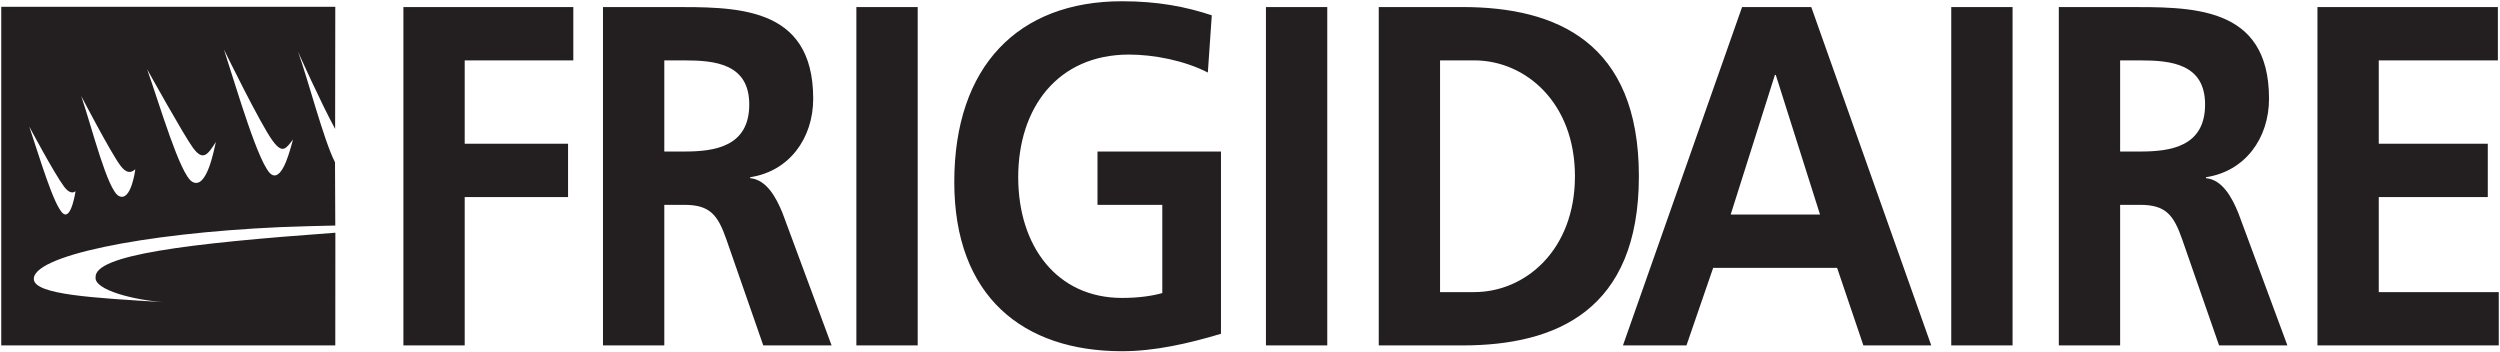
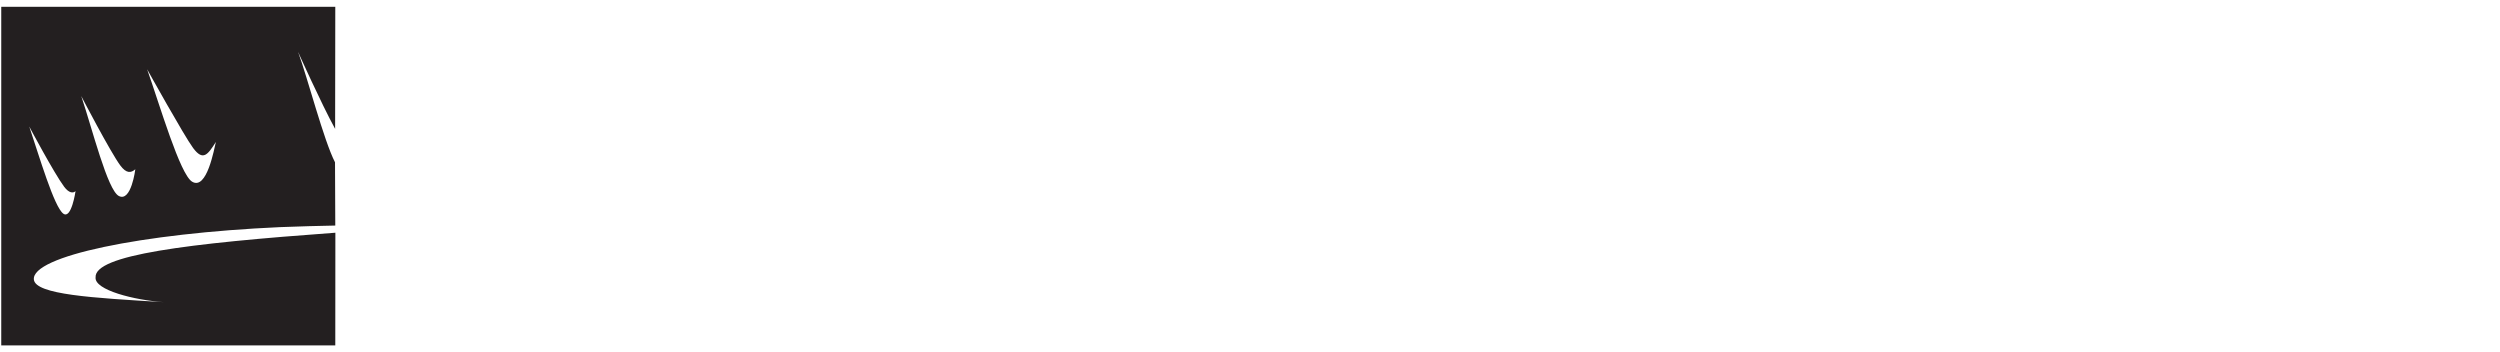
<svg xmlns="http://www.w3.org/2000/svg" xmlns:ns1="http://www.inkscape.org/namespaces/inkscape" xmlns:ns2="http://sodipodi.sourceforge.net/DTD/sodipodi-0.dtd" id="svg2985" version="1.1" ns1:version="0.48.5 r10040" width="1000" height="140.988" xml:space="preserve" ns2:docname="FN-AA-9092+-N.pdf">
  <defs id="defs2989" />
  <ns2:namedview pagecolor="#ffffff" bordercolor="#666666" borderopacity="1" objecttolerance="10" gridtolerance="10" guidetolerance="10" ns1:pageopacity="0" ns1:pageshadow="2" ns1:window-width="1072" ns1:window-height="1032" id="namedview2987" showgrid="false" fit-margin-left="0.5" fit-margin-bottom="0.5" fit-margin-top="0.5" fit-margin-right="0.5" ns1:zoom="0.54980454" ns1:cx="326.29804" ns1:cy="-142.35043" ns1:window-x="844" ns1:window-y="-16" ns1:window-maximized="0" ns1:current-layer="g2993" />
  <g id="g2993" ns1:groupmode="layer" ns1:label="FN-AA-9092+-N" transform="matrix(1.25,0,0,-1.25,-525.669,1024.974)">
-     <path d="m 549.623,709.445 19.618,0 0,47.47 33.074,0 0,17.061 -33.074,0 0,26.68 34.755,0 0,17.066 -54.372,0 0,-108.278 z m 83.49,91.211 6.446,0 c 9.806,0 20.738,-1.084 20.738,-14.115 0,-13.498 -11.071,-15.049 -20.738,-15.049 l -6.446,0 0,29.164 z m -19.623,-91.211 19.623,0 0,44.986 6.306,0 c 8.266,0 10.786,-3.106 13.592,-11.17 l 11.772,-33.816 21.863,0 -15.697,42.346 c -1.96,4.807 -5.046,10.703 -10.371,11.17 l 0,0.311 c 12.472,1.862 20.183,12.409 20.183,25.13 0,30.093 -25.088,29.32 -46.106,29.32 l -21.163,0 0,-108.278 z m 81.084,0 19.623,0 0,108.272 -19.623,0 0,-108.272 z m 113.733,105.638 c -8.406,2.79 -17.377,4.496 -28.729,4.496 -33.214,0 -53.672,-20.784 -53.672,-57.857 0,-36.611 22.003,-54.134 53.672,-54.134 10.511,0 21.298,2.479 31.669,5.58 l 0,58.324 -39.515,0 0,-17.061 20.738,0 0,-28.236 c -3.366,-0.928 -7.566,-1.551 -12.892,-1.551 -20.883,0 -33.214,16.599 -33.214,38.628 0,22.179 12.612,39.245 35.46,39.245 7.846,0 17.652,-1.862 25.223,-5.741 l 1.26,18.306 z m 17.331,-105.638 19.623,0 0,108.272 -19.623,0 0,-108.272 z m 36.098,0 26.769,0 c 29.989,0 56.472,11.17 56.472,54.139 0,42.969 -26.483,54.139 -56.472,54.139 l -26.769,0 0,-108.278 z m 19.618,91.211 10.931,0 c 16.397,0 32.234,-13.498 32.234,-37.073 0,-23.579 -15.837,-37.078 -32.234,-37.078 l -10.931,0 0,74.15 z m 121.589,-49.332 -28.589,0 14.152,44.68 0.28,0 14.157,-44.68 z m -63.063,-41.88 20.323,0 8.546,24.819 39.66,0 8.411,-24.819 21.718,0 -38.395,108.278 -22.143,0 -38.12,-108.278 z m 105.057,0 19.623,0 0,108.272 -19.623,0 0,-108.272 z m 54.04,91.211 6.441,0 c 9.811,0 20.743,-1.084 20.743,-14.115 0,-13.498 -11.072,-15.049 -20.743,-15.049 l -6.441,0 0,29.164 z m -19.623,-91.211 19.623,0 0,44.986 6.306,0 c 8.266,0 10.786,-3.106 13.592,-11.17 l 11.771,-33.816 21.858,0 -15.692,42.346 c -1.96,4.807 -5.046,10.703 -10.371,11.17 l 0,0.311 c 12.472,1.862 20.183,12.409 20.183,25.13 0,30.093 -25.088,29.32 -46.106,29.32 l -21.163,0 0,-108.278 z m 82.764,0 58.018,0 0,17.061 -38.395,0 0,30.409 34.889,0 0,17.061 -34.889,0 0,26.68 38.115,0 0,17.066 -57.738,0 0,-108.278" style="fill:#231f20;fill-opacity:1;fill-rule:nonzero;stroke:none" id="path2995" ns1:connector-curvature="0" />
-     <path d="m 527.854,745.507 -0.026,-36.046 -106.893,0 0,108.35 106.893,0 -0.052,-39.074 c -4.434,8.059 -11.865,24.658 -11.865,24.658 3.122,-8.541 8.193,-28.257 11.829,-35.351 l 0.088,-20.24 c -5.352,-0.099 -11.243,-0.264 -17.704,-0.508 -44.426,-2.002 -79.528,-9.324 -78.75,-16.776 0.508,-4.812 18.694,-5.86 41.532,-7.229 -9.308,0.643 -22.205,3.858 -21.785,7.929 -0.415,7.141 28.978,10.833 76.733,14.287 z m -97.963,33.987 c 3.194,-9.495 7.97,-25.778 10.911,-27.889 2.598,-1.867 3.905,7.203 3.905,7.203 -0.783,-0.705 -2.116,-0.648 -3.656,1.426 -3.241,4.366 -11.16,19.26 -11.16,19.26 z m 37.726,18.311 c 4.086,-11.564 10.506,-33.629 14.396,-35.968 4.745,-2.852 7.063,10.61 7.607,12.726 -2.588,-4.066 -4.086,-6.264 -7.296,-1.939 -2.842,3.827 -14.707,25.182 -14.707,25.182 z m 24.575,6.337 c 3.91,-11.922 11.357,-37.819 15.308,-40.049 3.671,-2.079 6.135,9.116 6.804,11.243 -2.225,-2.821 -3.283,-4.786 -6.493,-0.456 -3.9,5.248 -15.619,29.263 -15.619,29.263 z m -45.66,-14.904 c 3.552,-10.558 8.406,-30.119 12.036,-31.98 3.962,-2.038 5.269,8.556 5.269,8.556 -1.369,-1.208 -2.842,-1.426 -4.807,1.219 -3.168,4.273 -12.498,22.205 -12.498,22.205" style="fill:#231f20;fill-opacity:1;fill-rule:nonzero;stroke:none" id="path2997" ns1:connector-curvature="0" />
+     <path d="m 527.854,745.507 -0.026,-36.046 -106.893,0 0,108.35 106.893,0 -0.052,-39.074 c -4.434,8.059 -11.865,24.658 -11.865,24.658 3.122,-8.541 8.193,-28.257 11.829,-35.351 l 0.088,-20.24 c -5.352,-0.099 -11.243,-0.264 -17.704,-0.508 -44.426,-2.002 -79.528,-9.324 -78.75,-16.776 0.508,-4.812 18.694,-5.86 41.532,-7.229 -9.308,0.643 -22.205,3.858 -21.785,7.929 -0.415,7.141 28.978,10.833 76.733,14.287 z m -97.963,33.987 c 3.194,-9.495 7.97,-25.778 10.911,-27.889 2.598,-1.867 3.905,7.203 3.905,7.203 -0.783,-0.705 -2.116,-0.648 -3.656,1.426 -3.241,4.366 -11.16,19.26 -11.16,19.26 z m 37.726,18.311 c 4.086,-11.564 10.506,-33.629 14.396,-35.968 4.745,-2.852 7.063,10.61 7.607,12.726 -2.588,-4.066 -4.086,-6.264 -7.296,-1.939 -2.842,3.827 -14.707,25.182 -14.707,25.182 z m 24.575,6.337 z m -45.66,-14.904 c 3.552,-10.558 8.406,-30.119 12.036,-31.98 3.962,-2.038 5.269,8.556 5.269,8.556 -1.369,-1.208 -2.842,-1.426 -4.807,1.219 -3.168,4.273 -12.498,22.205 -12.498,22.205" style="fill:#231f20;fill-opacity:1;fill-rule:nonzero;stroke:none" id="path2997" ns1:connector-curvature="0" />
  </g>
</svg>